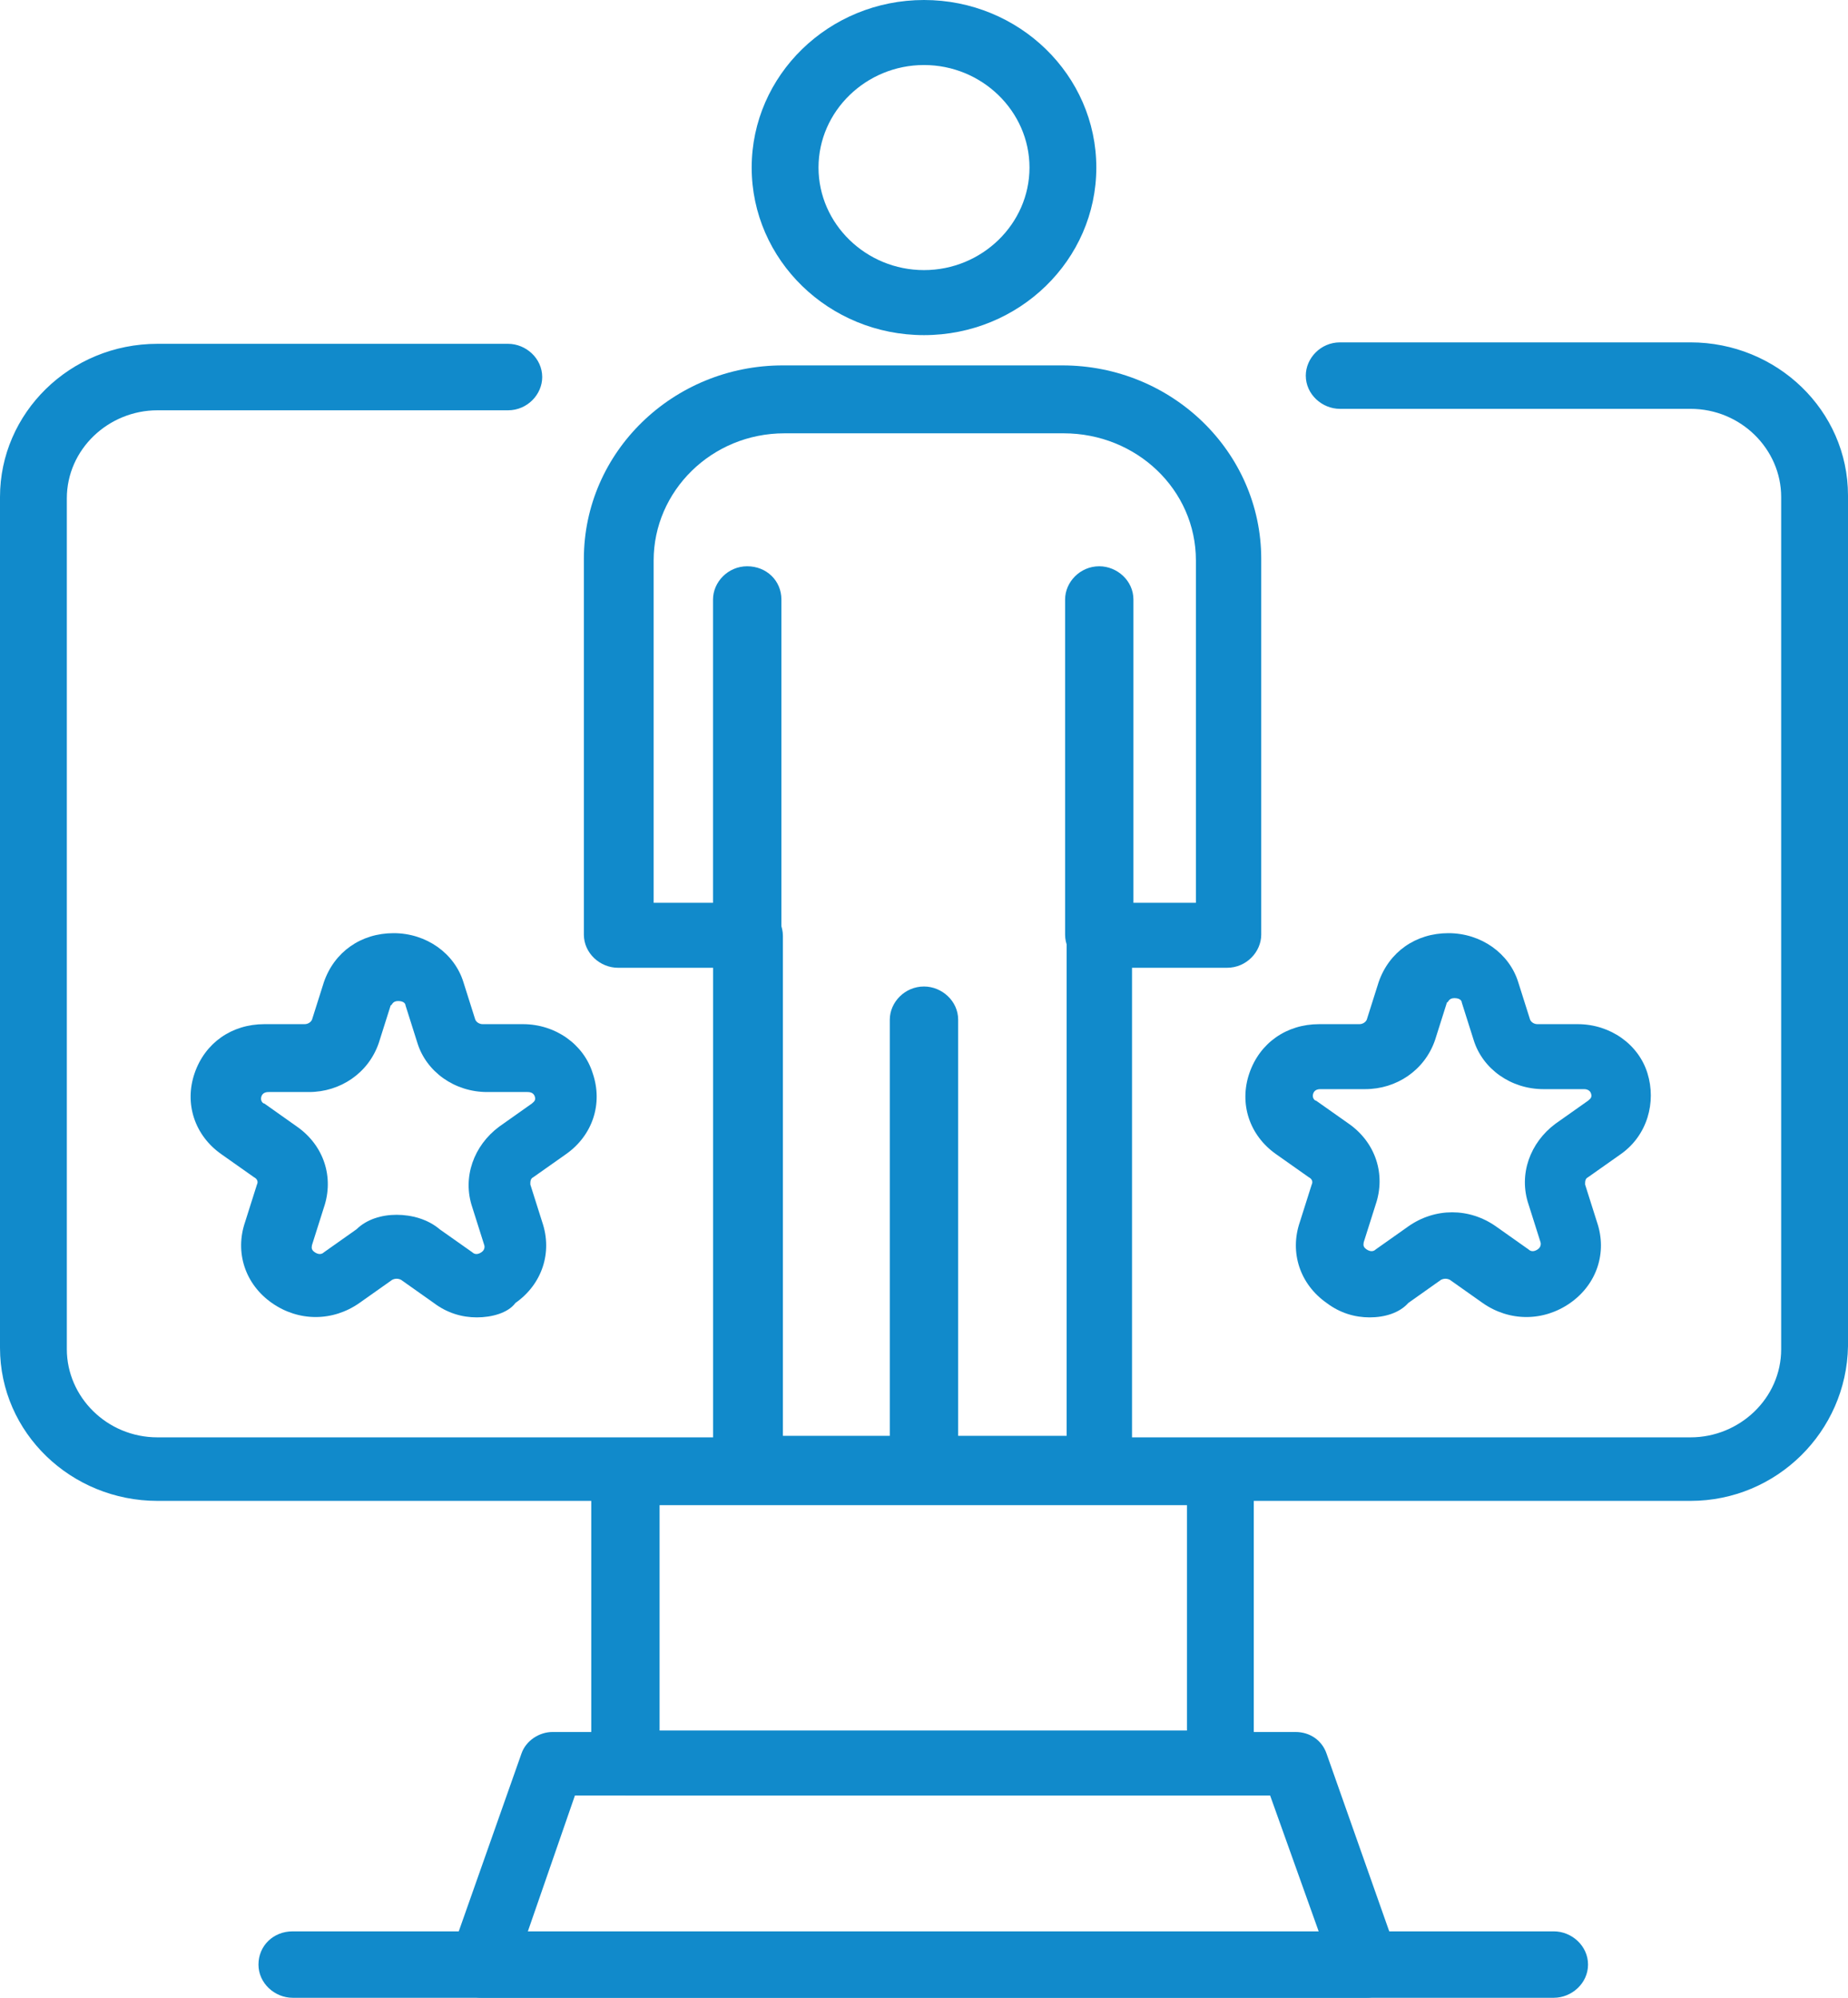
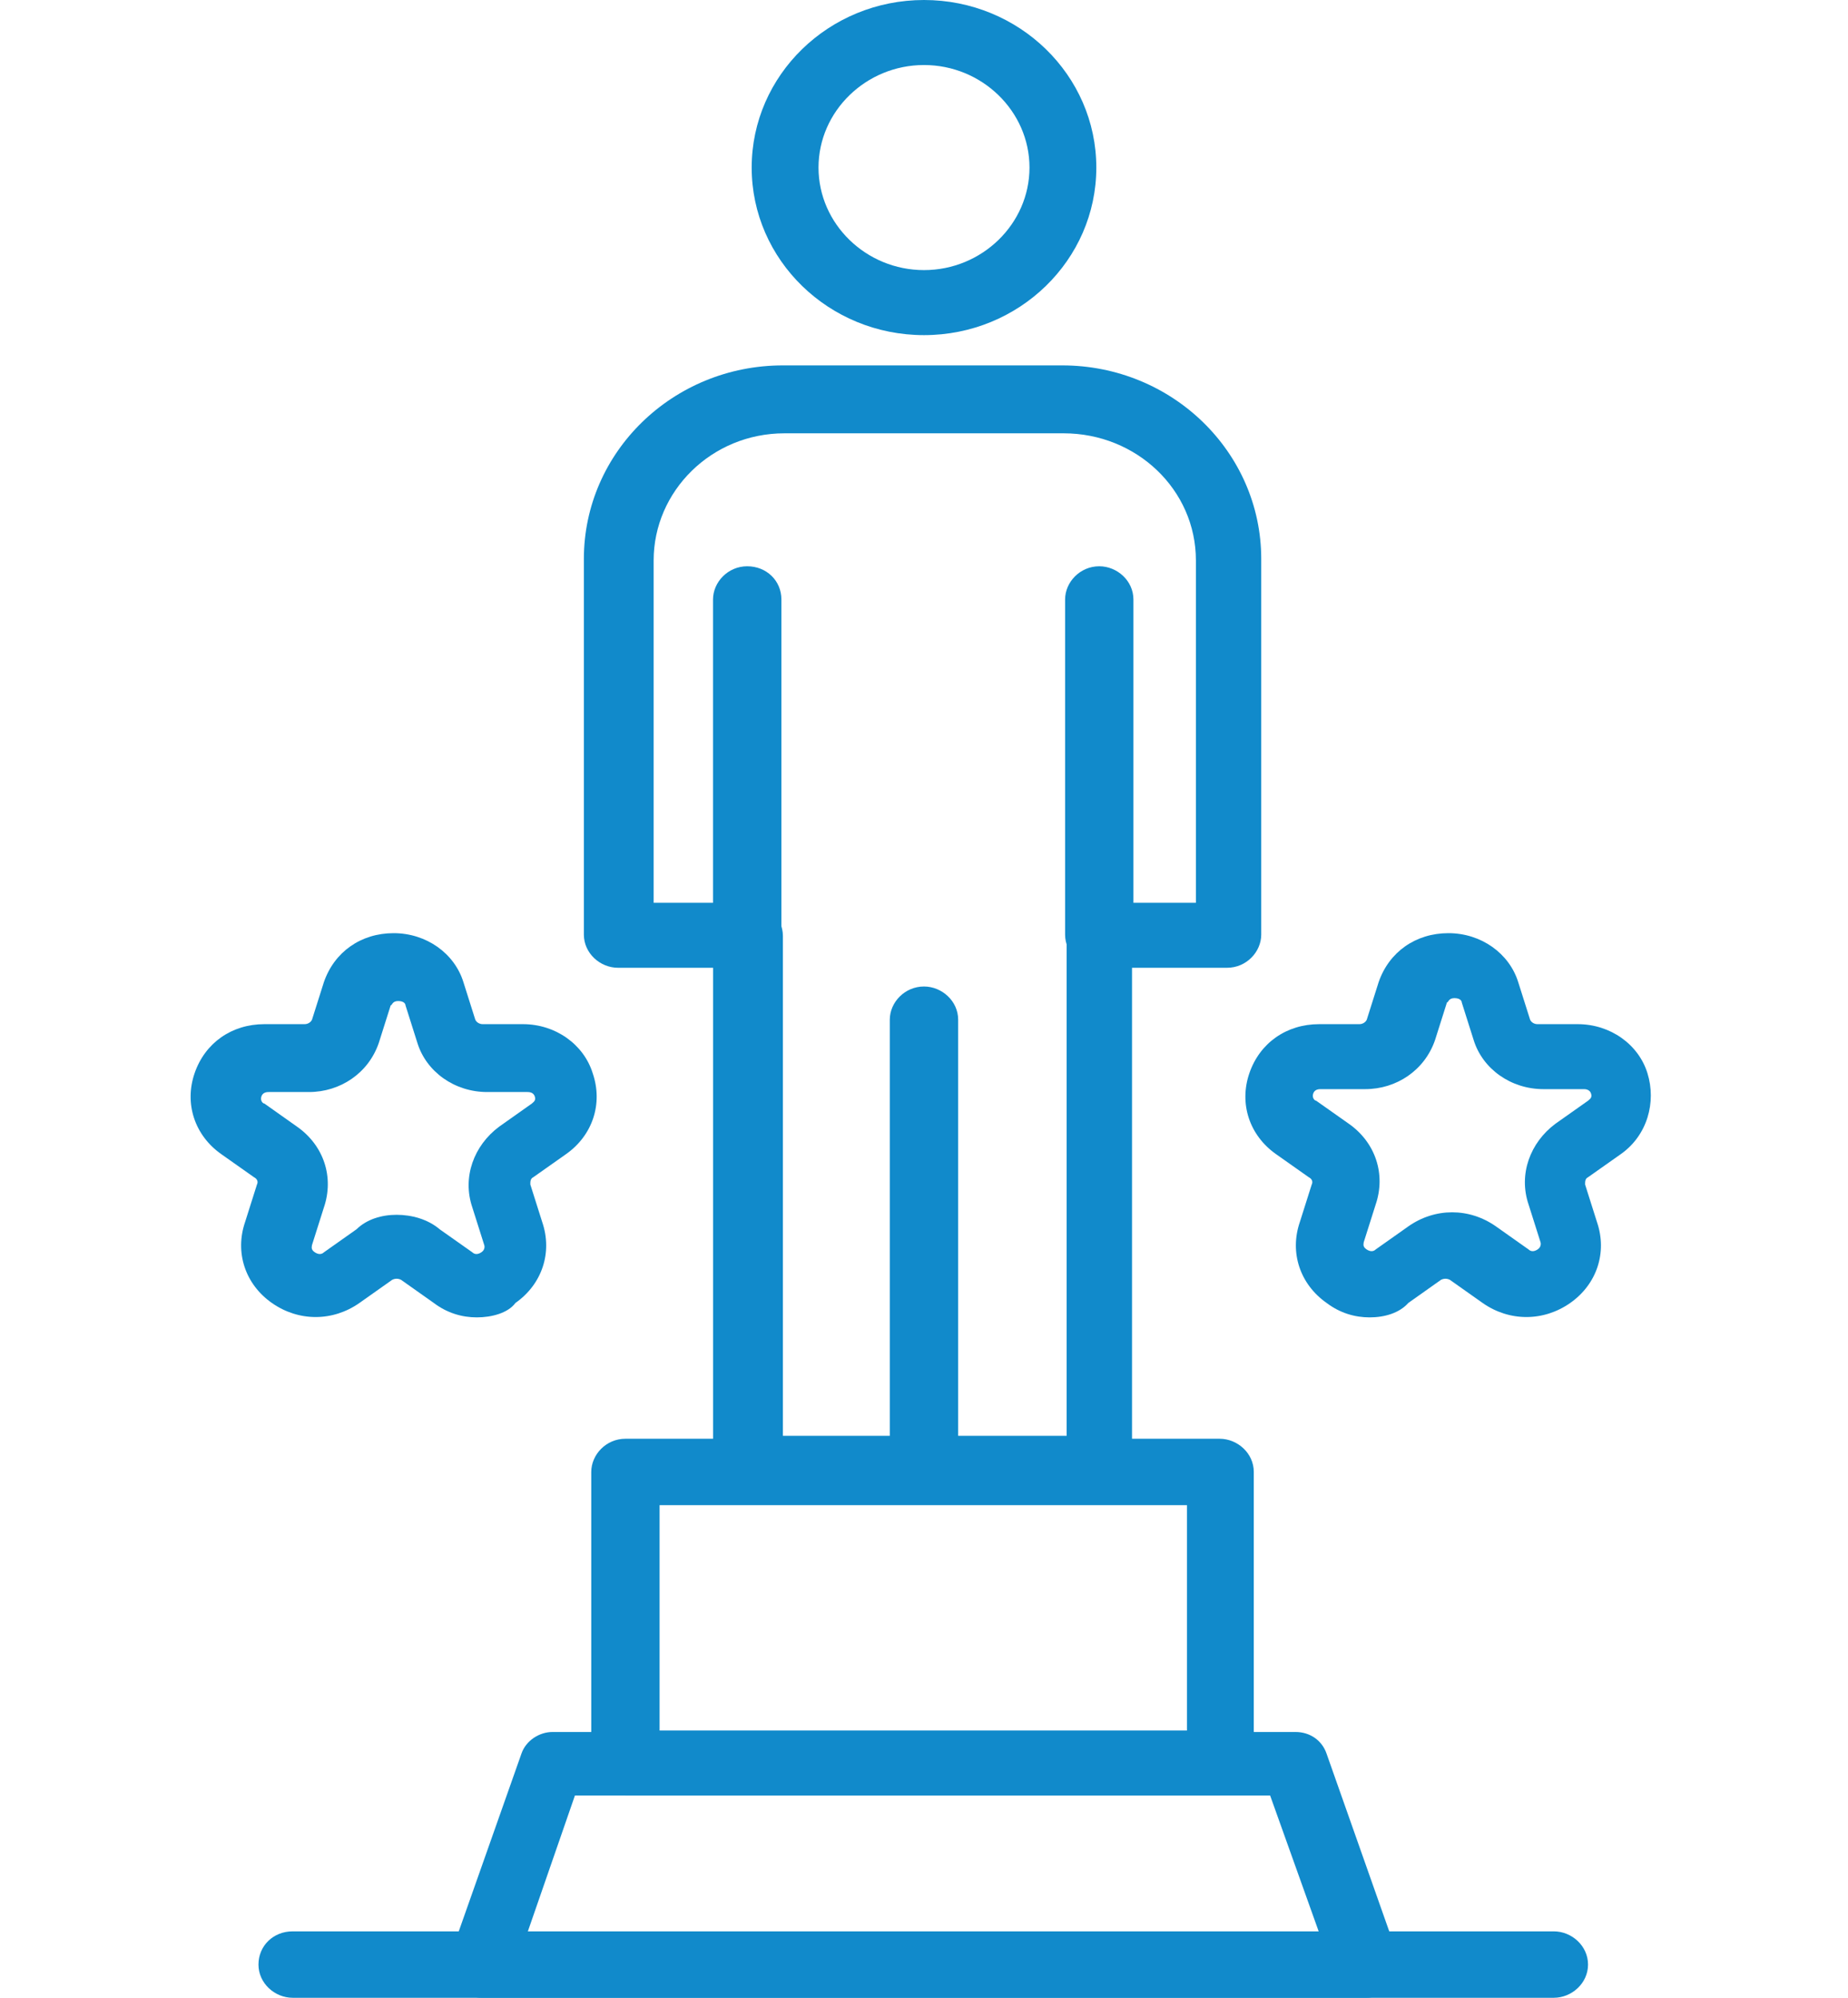
<svg xmlns="http://www.w3.org/2000/svg" width="37" height="40" viewBox="0 0 37 40" fill="none">
  <path d="M24.419 35.95H12.522C12.165 35.95 11.838 35.661 11.838 35.285V29.472C11.838 29.125 12.135 28.807 12.522 28.807H24.419C24.776 28.807 25.103 29.096 25.103 29.472V35.285C25.103 35.661 24.806 35.95 24.419 35.95ZM13.206 34.649H23.765V30.137H13.206V34.649Z" fill="#118ACB" />
-   <path d="M33.847 30.051H3.153C1.428 30.051 0 28.692 0 26.985V9.95C0 8.273 1.398 6.884 3.153 6.884H10.172C10.529 6.884 10.856 7.174 10.856 7.55C10.856 7.897 10.559 8.215 10.172 8.215H3.153C2.171 8.215 1.338 8.996 1.338 9.979V27.014C1.338 27.969 2.141 28.779 3.153 28.779H33.847C34.829 28.779 35.662 27.998 35.662 27.014V9.95C35.662 8.996 34.858 8.186 33.847 8.186H26.828C26.471 8.186 26.144 7.897 26.144 7.521C26.144 7.174 26.441 6.855 26.828 6.855H33.847C35.572 6.855 37 8.215 37 9.921V26.956C36.97 28.663 35.572 30.051 33.847 30.051Z" fill="#118ACB" />
  <path d="M27.363 39.999H9.637C9.429 39.999 9.22 39.884 9.101 39.739C8.982 39.566 8.953 39.334 9.012 39.161L10.44 35.112C10.529 34.851 10.797 34.678 11.064 34.678H25.936C26.233 34.678 26.471 34.851 26.56 35.112L27.988 39.161C28.047 39.363 28.018 39.566 27.899 39.739C27.78 39.884 27.572 39.999 27.363 39.999ZM10.559 38.698H26.412L25.43 35.95H11.511L10.559 38.698Z" fill="#118ACB" />
  <path d="M31.11 40H5.859C5.502 40 5.175 39.711 5.175 39.335C5.175 38.959 5.472 38.67 5.859 38.67H31.11C31.467 38.67 31.795 38.959 31.795 39.335C31.795 39.711 31.467 40 31.11 40Z" fill="#118ACB" />
  <path d="M22.01 30.049H14.961C14.604 30.049 14.277 29.76 14.277 29.384V19.377H12.373C12.017 19.377 11.69 19.088 11.69 18.712V11.192C11.69 9.052 13.474 7.316 15.675 7.316H21.267C23.468 7.316 25.252 9.052 25.252 11.192V18.712C25.252 19.059 24.955 19.377 24.568 19.377H22.665V29.384C22.694 29.76 22.397 30.049 22.01 30.049ZM15.645 28.748H21.356V18.741C21.356 18.394 21.653 18.076 22.04 18.076H23.944V11.221C23.944 9.804 22.754 8.676 21.296 8.676H15.705C14.247 8.676 13.087 9.833 13.087 11.221V18.076H14.991C15.348 18.076 15.675 18.365 15.675 18.741V28.748H15.645Z" fill="#118ACB" />
  <path d="M18.5 30.048C18.143 30.048 17.815 29.759 17.815 29.383V20.417C17.815 20.07 18.113 19.752 18.5 19.752C18.856 19.752 19.184 20.041 19.184 20.417V29.383C19.154 29.759 18.856 30.048 18.5 30.048Z" fill="#118ACB" />
  <path d="M14.96 19.378C14.604 19.378 14.276 19.089 14.276 18.713V12.003C14.276 11.656 14.574 11.338 14.96 11.338C15.347 11.338 15.645 11.627 15.645 12.003V18.713C15.645 19.089 15.347 19.378 14.96 19.378Z" fill="#118ACB" />
  <path d="M22.009 19.378C21.652 19.378 21.325 19.089 21.325 18.713V12.003C21.325 11.656 21.623 11.338 22.009 11.338C22.366 11.338 22.693 11.627 22.693 12.003V18.713C22.693 19.089 22.396 19.378 22.009 19.378Z" fill="#118ACB" />
  <path d="M18.5 6.71C16.596 6.71 15.05 5.206 15.05 3.355C15.05 1.504 16.596 0 18.5 0C20.404 0 21.95 1.504 21.95 3.355C21.95 5.206 20.404 6.71 18.5 6.71ZM18.5 1.302C17.34 1.302 16.388 2.227 16.388 3.355C16.388 4.483 17.34 5.408 18.5 5.408C19.66 5.408 20.612 4.483 20.612 3.355C20.612 2.227 19.66 1.302 18.5 1.302Z" fill="#118ACB" />
  <path d="M27.423 26.377C27.126 26.377 26.828 26.29 26.561 26.088C26.025 25.712 25.817 25.075 26.025 24.468L26.263 23.716C26.293 23.658 26.263 23.6 26.204 23.571L25.549 23.109C25.014 22.733 24.806 22.096 25.014 21.489C25.222 20.882 25.758 20.506 26.412 20.506H27.215C27.274 20.506 27.334 20.477 27.364 20.419L27.602 19.667C27.81 19.06 28.345 18.684 29 18.684C29.654 18.684 30.219 19.088 30.398 19.667L30.636 20.419C30.665 20.477 30.725 20.506 30.784 20.506H31.587C32.242 20.506 32.807 20.911 32.985 21.489C33.164 22.067 32.985 22.733 32.45 23.109L31.795 23.571C31.736 23.6 31.736 23.658 31.736 23.716L31.974 24.468C32.182 25.075 31.974 25.712 31.439 26.088C30.903 26.464 30.219 26.464 29.684 26.088L29.029 25.625C28.97 25.596 28.91 25.596 28.851 25.625L28.197 26.088C28.018 26.29 27.721 26.377 27.423 26.377ZM26.442 21.807C26.412 21.807 26.323 21.807 26.293 21.894C26.263 21.981 26.323 22.039 26.352 22.039L27.007 22.501C27.542 22.877 27.75 23.514 27.542 24.121L27.304 24.873C27.304 24.902 27.274 24.96 27.364 25.018C27.453 25.075 27.512 25.047 27.542 25.018L28.197 24.555C28.732 24.179 29.416 24.179 29.951 24.555L30.606 25.018C30.636 25.047 30.695 25.075 30.784 25.018C30.873 24.96 30.844 24.873 30.844 24.873L30.606 24.121C30.398 23.514 30.636 22.877 31.141 22.501L31.795 22.039C31.825 22.01 31.885 21.981 31.855 21.894C31.825 21.807 31.736 21.807 31.706 21.807H30.903C30.249 21.807 29.684 21.402 29.505 20.824L29.267 20.072C29.267 20.043 29.238 19.985 29.119 19.985C29 19.985 29 20.072 28.97 20.072L28.732 20.824C28.524 21.431 27.959 21.807 27.334 21.807H26.442Z" fill="#118ACB" />
  <path d="M9.547 26.377C9.25 26.377 8.952 26.29 8.685 26.088L8.03 25.625C7.971 25.596 7.911 25.596 7.852 25.625L7.197 26.088C6.662 26.464 5.978 26.464 5.443 26.088C4.907 25.712 4.699 25.075 4.907 24.468L5.145 23.716C5.175 23.658 5.145 23.6 5.086 23.571L4.431 23.109C3.896 22.733 3.688 22.096 3.896 21.489C4.104 20.882 4.639 20.506 5.294 20.506H6.097C6.156 20.506 6.216 20.477 6.246 20.419L6.484 19.667C6.692 19.06 7.227 18.684 7.881 18.684C8.536 18.684 9.101 19.088 9.279 19.667L9.517 20.419C9.547 20.477 9.607 20.506 9.666 20.506H10.469C11.123 20.506 11.688 20.911 11.867 21.489C12.075 22.096 11.867 22.733 11.332 23.109L10.677 23.571C10.618 23.6 10.618 23.658 10.618 23.716L10.856 24.468C11.064 25.075 10.856 25.712 10.32 26.088C10.172 26.29 9.844 26.377 9.547 26.377ZM7.941 24.323C8.238 24.323 8.566 24.41 8.803 24.613L9.458 25.075C9.488 25.104 9.547 25.133 9.636 25.075C9.726 25.017 9.696 24.931 9.696 24.931L9.458 24.179C9.25 23.571 9.488 22.935 9.993 22.559L10.648 22.096C10.677 22.067 10.737 22.039 10.707 21.952C10.677 21.865 10.588 21.865 10.558 21.865H9.755C9.101 21.865 8.536 21.46 8.357 20.882L8.119 20.13C8.119 20.101 8.09 20.043 7.971 20.043C7.852 20.043 7.852 20.13 7.822 20.13L7.584 20.882C7.376 21.489 6.811 21.865 6.186 21.865H5.383C5.353 21.865 5.264 21.865 5.234 21.952C5.205 22.039 5.264 22.096 5.294 22.096L5.948 22.559C6.484 22.935 6.692 23.571 6.484 24.179L6.246 24.931C6.246 24.96 6.216 25.017 6.305 25.075C6.394 25.133 6.454 25.104 6.484 25.075L7.138 24.613C7.346 24.41 7.644 24.323 7.941 24.323Z" fill="#118ACB" />
</svg>